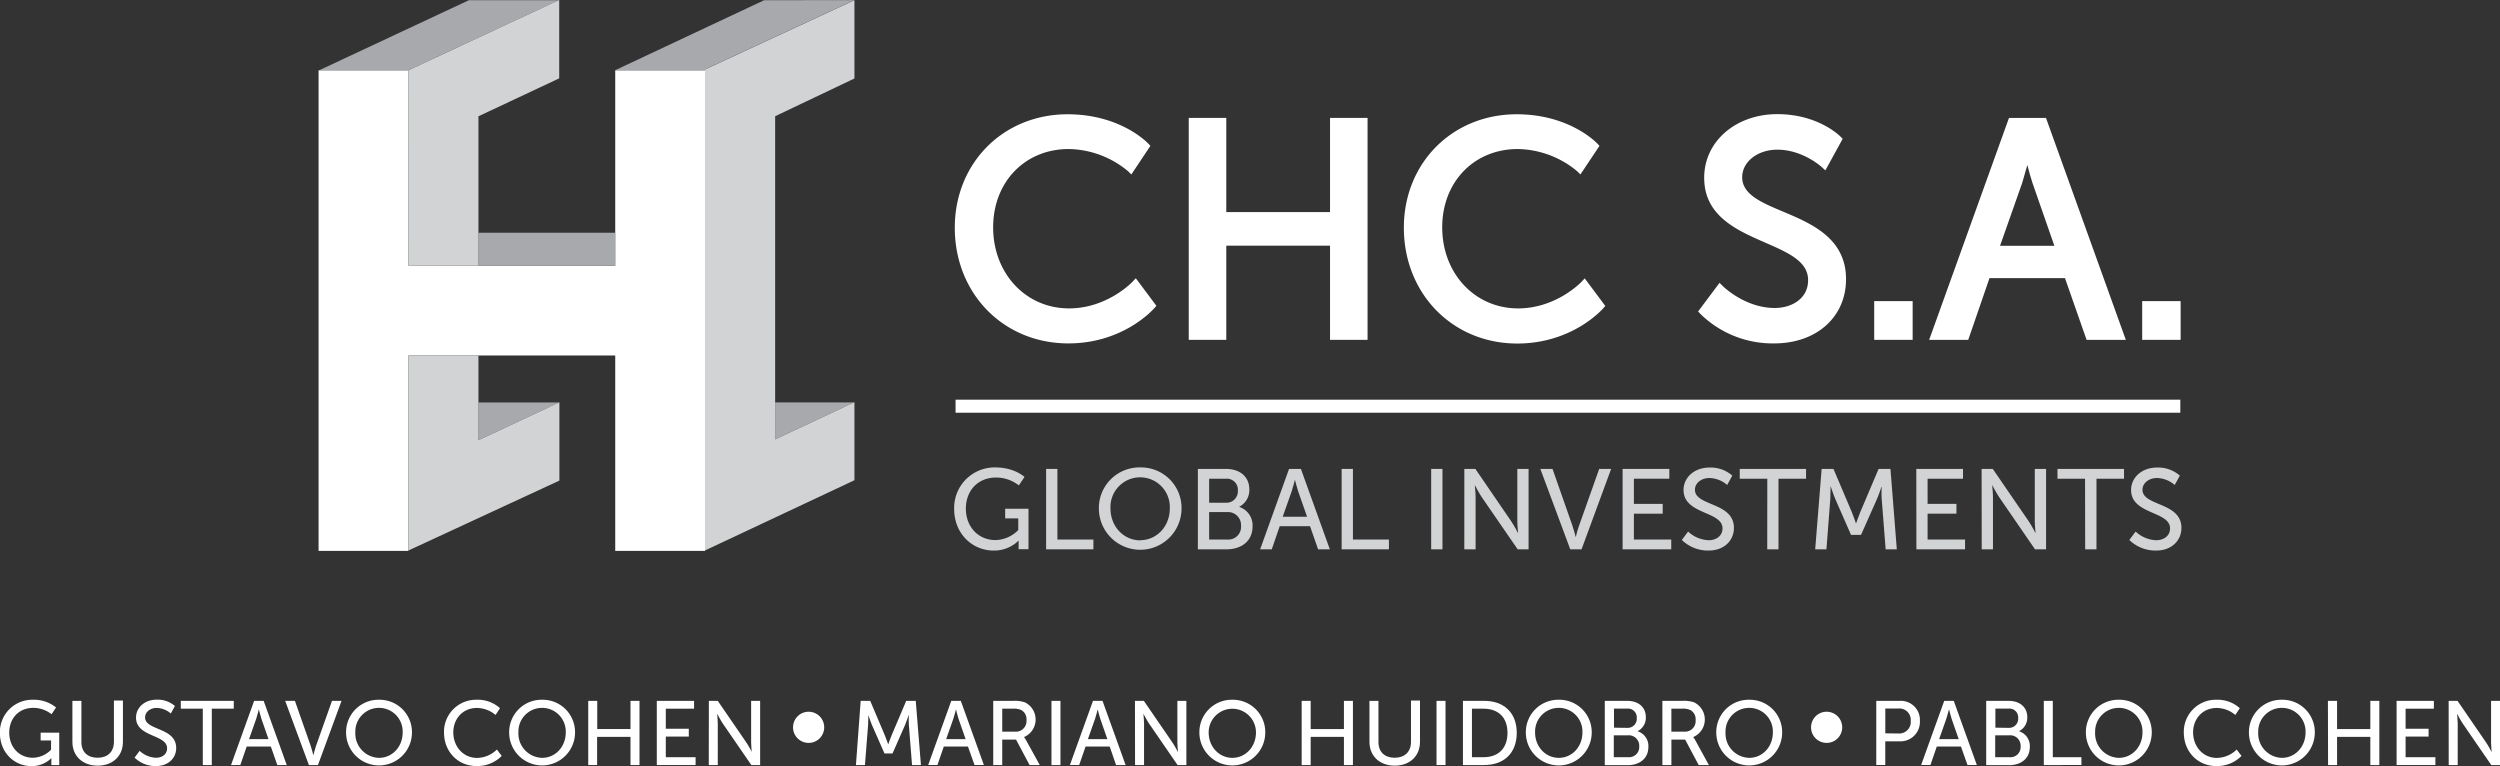
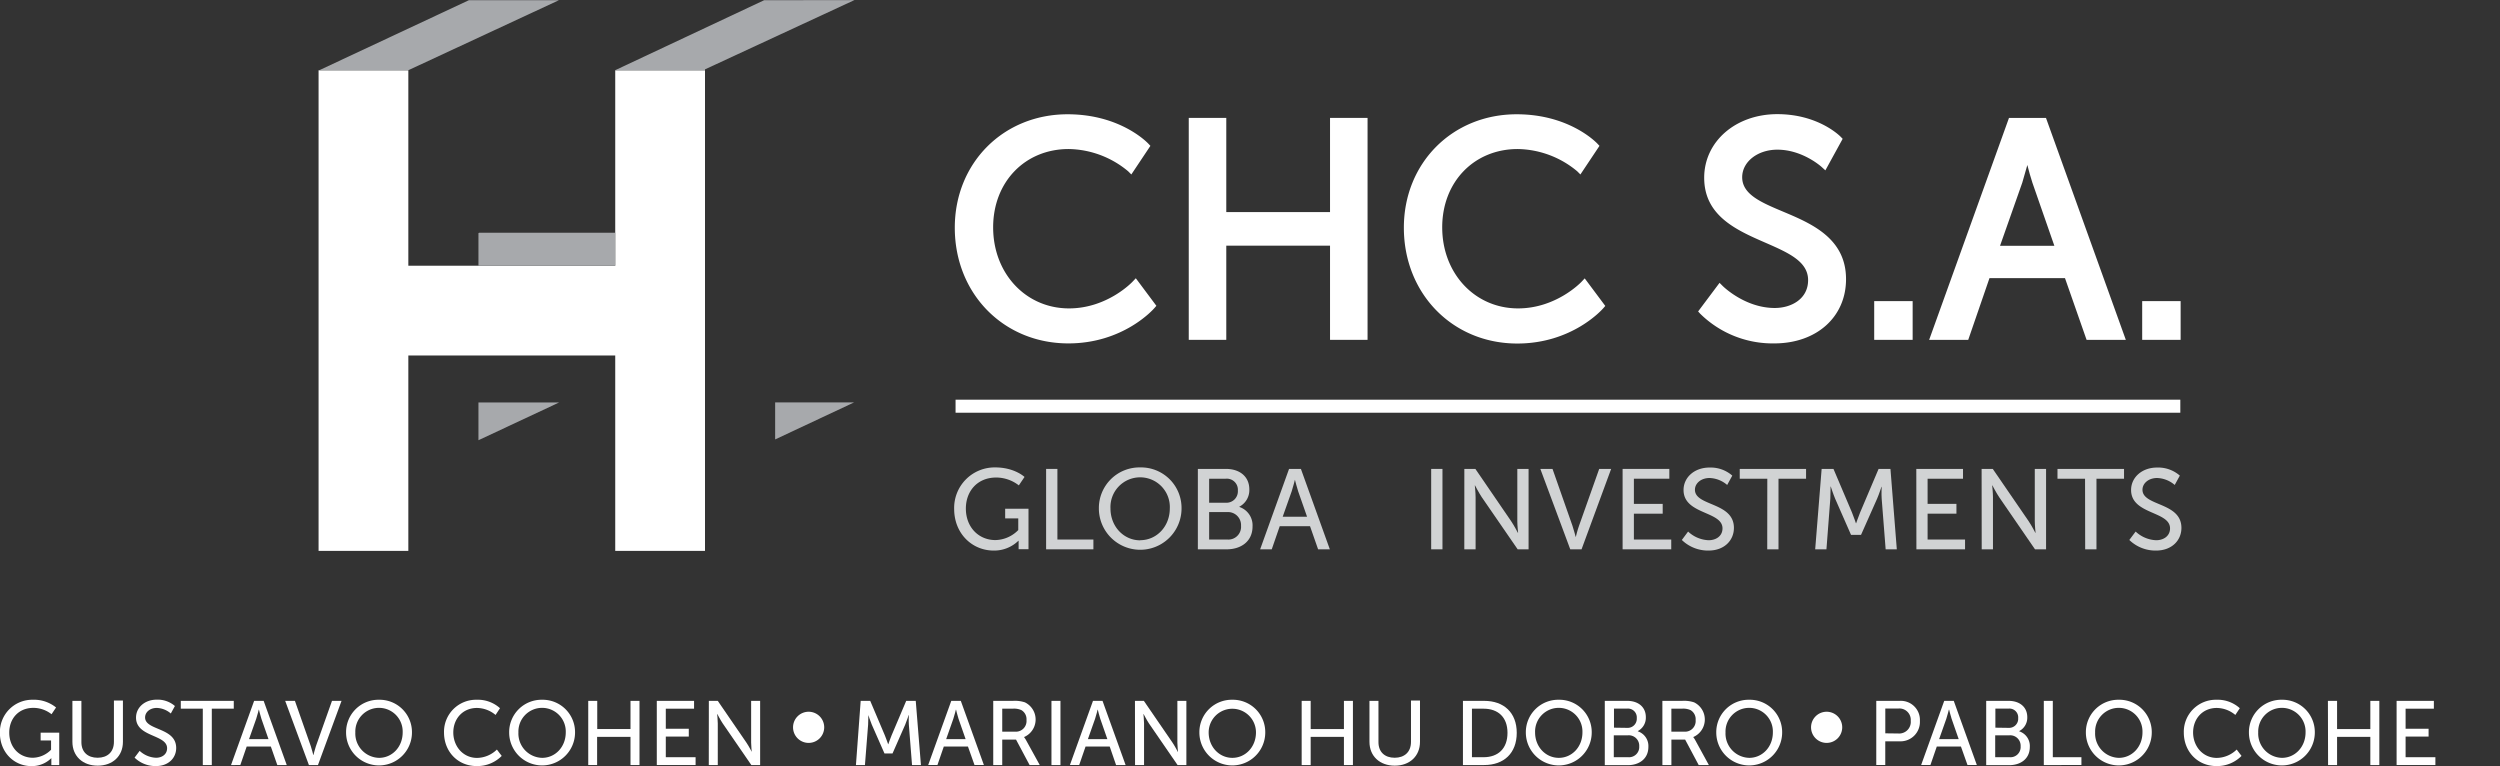
<svg xmlns="http://www.w3.org/2000/svg" width="786.24" height="240.94" viewBox="0 0 786.24 240.94">
  <rect x="0" y="0" width="786.24" height="240.94" fill="#333333" stroke="none" />
  <defs>
    <style>.cls-1{fill:#fff;}.cls-2{fill:#d1d3d4;}.cls-3{fill:none;}.cls-4{fill:#a7a9ac;}</style>
  </defs>
  <g id="Layer_2" data-name="Layer 2">
    <g id="Layer_1-2" data-name="Layer 1">
      <path class="cls-1" d="M356.2,88.57c-.07.09-7.91,8.42-20,8.42-13.6,0-23.86-11-23.86-25.49,0-14.27,10-24.63,23.77-24.63a29.86,29.86,0,0,1,18.69,7l1,1,6-9-.63-.67c-.36-.38-8.85-9.26-25.41-9.26-20.23,0-35.48,15.33-35.48,35.67C300.28,92.36,315.62,108,336,108c17.25,0,26.67-10.66,27.06-11.11l.62-.71-6.47-8.67Z" />
      <polygon class="cls-1" points="418.29 66.7 385.66 66.7 385.66 37.08 373.86 37.08 373.86 106.88 385.66 106.88 385.66 77.26 418.29 77.26 418.29 106.88 430.09 106.88 430.09 37.08 418.29 37.08 418.29 66.7" />
      <path class="cls-1" d="M497.43,88.57c-.07.09-7.91,8.42-20,8.42-13.6,0-23.86-11-23.86-25.49,0-14.27,10-24.63,23.77-24.63a29.86,29.86,0,0,1,18.69,7l1,1,6-9-.63-.67c-.36-.38-8.85-9.26-25.41-9.26-20.23,0-35.48,15.33-35.48,35.67,0,20.76,15.33,36.43,35.67,36.43,17.25,0,26.67-10.66,27.06-11.11l.62-.71-6.47-8.67Z" />
      <path class="cls-1" d="M560.8,66.57c-6.92-2.91-12.89-5.42-12.89-10.83,0-4.87,4.86-8.67,11.06-8.67,8,0,13.95,5.45,14,5.51l1.1,1,5.44-9.92-.6-.62c-.28-.29-7.08-7.14-19.95-7.14-13.09,0-23,8.6-23,20,0,12,10.19,16.48,19.18,20.4,7.24,3.16,13.5,5.89,13.5,11.8s-5.26,8.76-10.48,8.76c-9.41,0-16.3-6.84-16.37-6.91l-1-1-6.74,9,.65.71A32.45,32.45,0,0,0,558,108c13.29,0,22.57-8.3,22.57-20.19C580.59,74.9,569.62,70.28,560.8,66.57Z" />
      <rect class="cls-1" x="589.43" y="94.7" width="12.09" height="12.18" />
      <path class="cls-1" d="M631.82,37.08l-25.11,69.8H619l6.68-19.4h23.75l6.79,19.4h12.34l-25.11-69.8Zm5.77,14.81c.48,1.85,1.06,4,1.59,5.57l6.91,19.85H629l7-19.87C636.48,55.86,637.08,53.74,637.59,51.89Z" />
      <rect class="cls-1" x="673.71" y="94.7" width="12.09" height="12.18" />
      <path class="cls-2" d="M313,147c6.06,0,9.21,3,9.21,3l-1.79,2.65a11.65,11.65,0,0,0-7.13-2.47c-5.95,0-9.53,4.34-9.53,9.75,0,5.87,4,9.92,9.31,9.92a10.33,10.33,0,0,0,7.17-3.15v-3.66h-4.12V160h7.34v12.72h-3.11v-1.57c0-.54,0-1.08,0-1.08h-.07a10.9,10.9,0,0,1-7.77,3.08c-6.81,0-12.43-5.37-12.43-13.11A12.74,12.74,0,0,1,313,147Z" />
      <path class="cls-2" d="M329,147.47h3.55v22.21h11.32v3.08H329Z" />
      <path class="cls-2" d="M358.59,147a12.75,12.75,0,0,1,13,12.9,13,13,0,1,1-26,0A12.78,12.78,0,0,1,358.59,147Zm0,22.89c5.16,0,9.31-4.3,9.31-10a9.34,9.34,0,1,0-18.66,0C349.24,165.63,353.43,169.93,358.59,169.93Z" />
      <path class="cls-2" d="M376.72,147.47h8.85c4.26,0,7.34,2.36,7.34,6.45a5.9,5.9,0,0,1-3.15,5.44v.07a6.1,6.1,0,0,1,4.16,6.13c0,4.76-3.69,7.2-8.13,7.2h-9.07Zm8.85,10.64a3.59,3.59,0,0,0,3.73-3.84,3.48,3.48,0,0,0-3.8-3.72h-5.23v7.56Zm.39,11.57a4,4,0,0,0,4.34-4.3,4.1,4.1,0,0,0-4.37-4.33h-5.66v8.63Z" />
      <path class="cls-2" d="M412,165.49h-9.53l-2.51,7.27h-3.65l9.09-25.29h3.73l9.1,25.29h-3.69Zm-4.77-14.55s-.57,2.29-1,3.58l-2.83,8h7.67l-2.8-8c-.43-1.29-1-3.58-1-3.58Z" />
-       <path class="cls-2" d="M421.94,147.47h3.55v22.21h11.32v3.08H421.94Z" />
      <path class="cls-2" d="M450.1,147.47h3.55v25.29H450.1Z" />
      <path class="cls-2" d="M460.53,147.47H464l11.25,16.44c.93,1.36,2.12,3.66,2.12,3.66h.07s-.25-2.26-.25-3.66V147.47h3.54v25.29H477.3L466,156.35c-.93-1.4-2.11-3.69-2.11-3.69h-.07s.25,2.26.25,3.69v16.41h-3.55Z" />
      <path class="cls-2" d="M484.43,147.47h3.83l6.27,17.88c.47,1.36,1,3.47,1,3.47h.07s.5-2.11,1-3.47l6.34-17.88h3.76l-9.31,25.29h-3.55Z" />
      <path class="cls-2" d="M510.3,147.47H525v3.08H513.85v7.92h9.06v3.08h-9.06v8.13H525.6v3.08H510.3Z" />
      <path class="cls-2" d="M530.9,167.17a10,10,0,0,0,6.45,2.73c2.37,0,4.37-1.33,4.37-3.73,0-5.48-12.25-4.3-12.25-12.07,0-3.95,3.4-7.06,8.17-7.06a10.36,10.36,0,0,1,7.16,2.54l-1.61,2.94a8.91,8.91,0,0,0-5.55-2.19c-2.69,0-4.59,1.69-4.59,3.69,0,5.23,12.26,3.84,12.26,12,0,3.91-3,7.13-8,7.13a11.83,11.83,0,0,1-8.38-3.33Z" />
      <path class="cls-2" d="M555.81,150.55h-8.67v-3.08H568v3.08h-8.67v22.21h-3.54Z" />
      <path class="cls-2" d="M572.9,147.47h3.72l5.81,13.68c.57,1.4,1.25,3.41,1.25,3.41h.07s.68-2,1.26-3.41l5.8-13.68h3.73l2,25.29h-3.51l-1.25-15.94c-.11-1.54,0-3.73,0-3.73h-.07s-.75,2.33-1.36,3.73l-5.06,11.39h-3.15l-5-11.39c-.58-1.36-1.37-3.8-1.37-3.8h-.07s0,2.26-.07,3.8l-1.22,15.94h-3.54Z" />
      <path class="cls-2" d="M602.67,147.47h14.69v3.08H606.22v7.92h9.07v3.08h-9.07v8.13H618v3.08h-15.3Z" />
      <path class="cls-2" d="M623.21,147.47h3.51L638,163.91c.93,1.36,2.11,3.66,2.11,3.66h.07s-.25-2.26-.25-3.66V147.47h3.55v25.29H640l-11.28-16.41c-.93-1.4-2.12-3.69-2.12-3.69h-.07s.25,2.26.25,3.69v16.41h-3.54Z" />
      <path class="cls-2" d="M655.74,150.55h-8.67v-3.08H668v3.08h-8.67v22.21h-3.55Z" />
      <path class="cls-2" d="M671.65,167.17a10,10,0,0,0,6.45,2.73c2.36,0,4.37-1.33,4.37-3.73,0-5.48-12.25-4.3-12.25-12.07,0-3.95,3.4-7.06,8.17-7.06a10.36,10.36,0,0,1,7.16,2.54l-1.61,2.94a8.91,8.91,0,0,0-5.55-2.19c-2.69,0-4.59,1.69-4.59,3.69,0,5.23,12.25,3.84,12.25,12,0,3.91-3,7.13-8,7.13a11.84,11.84,0,0,1-8.39-3.33Z" />
      <polygon class="cls-1" points="193.49 22.11 193.49 83.57 128.42 83.57 128.42 22.11 100.19 22.11 100.19 173.25 128.42 173.25 128.42 111.8 193.49 111.8 193.49 173.25 221.72 173.25 221.72 22.11 193.49 22.11" />
      <polygon class="cls-3" points="193.49 22.11 193.49 83.57 128.42 83.57 128.42 22.11 100.19 22.11 100.19 173.25 128.42 173.25 128.42 111.8 193.49 111.8 193.49 173.25 221.72 173.25 221.72 22.11 193.49 22.11" />
      <path class="cls-4" d="M150.47,73.31V83.57h43V73.19H150.74ZM240.31.07l-46.82,22h28.22v-.25l47-21.79Zm-92.86,0-47,22h28l47.32-22Zm28.48,126.5h0Zm-25.46,11.88h0l25.38-11.88H150.47Zm93.31-.25,24.82-11.64-24.82,0Z" />
      <rect class="cls-1" x="300.52" y="125.7" width="385.18" height="4.1" />
      <path class="cls-1" d="M10.29,220.07a11,11,0,0,1,7.34,2.43l-1.42,2.12a9.3,9.3,0,0,0-5.69-2c-4.75,0-7.61,3.46-7.61,7.77,0,4.69,3.21,7.92,7.44,7.92a8.24,8.24,0,0,0,5.71-2.52v-2.91H12.78v-2.46h5.85V240.6H16.15v-1.26c0-.43,0-.86,0-.86h-.06a8.69,8.69,0,0,1-6.2,2.46c-5.43,0-9.92-4.29-9.92-10.46A10.17,10.17,0,0,1,10.29,220.07Z" />
      <path class="cls-1" d="M22.77,220.42H25.6v13c0,3.09,2,4.89,5.09,4.89s5.14-1.8,5.14-5v-13h2.83v13c0,4.49-3.23,7.49-7.94,7.49s-7.95-3-7.95-7.49Z" />
      <path class="cls-1" d="M43.92,236.14a8,8,0,0,0,5.14,2.17c1.89,0,3.49-1.06,3.49-3,0-4.38-9.77-3.43-9.77-9.63,0-3.15,2.71-5.64,6.51-5.64a8.27,8.27,0,0,1,5.72,2l-1.29,2.35a7.11,7.11,0,0,0-4.43-1.75c-2.14,0-3.66,1.35-3.66,3,0,4.17,9.78,3.06,9.78,9.6,0,3.12-2.4,5.69-6.4,5.69a9.44,9.44,0,0,1-6.69-2.66Z" />
      <path class="cls-1" d="M63.78,222.88H56.86v-2.46H73.52v2.46H66.61V240.6H63.78Z" />
      <path class="cls-1" d="M85.18,234.79h-7.6l-2,5.81H72.66l7.26-20.18h3l7.26,20.18H87.21Zm-3.8-11.6s-.46,1.83-.8,2.86l-2.26,6.4h6.12l-2.23-6.4c-.34-1-.77-2.86-.77-2.86Z" />
      <path class="cls-1" d="M89.69,220.42h3.06l5,14.26c.37,1.09.77,2.77.77,2.77h.06s.4-1.68.77-2.77l5.06-14.26h3L100,240.6H97.15Z" />
      <path class="cls-1" d="M119.21,220.07a10.18,10.18,0,0,1,10.35,10.29,10.36,10.36,0,1,1-20.72,0A10.19,10.19,0,0,1,119.21,220.07Zm0,18.27c4.12,0,7.43-3.43,7.43-8a7.45,7.45,0,1,0-14.89,0A7.65,7.65,0,0,0,119.21,238.34Z" />
      <path class="cls-1" d="M149.9,220.07a10.4,10.4,0,0,1,7.35,2.66l-1.4,2.12a9.24,9.24,0,0,0-5.84-2.2c-4.51,0-7.45,3.43-7.45,7.71s3,8,7.48,8a9.13,9.13,0,0,0,6.23-2.63l1.52,2a10.81,10.81,0,0,1-7.83,3.2c-6.06,0-10.32-4.63-10.32-10.55A10.07,10.07,0,0,1,149.9,220.07Z" />
      <path class="cls-1" d="M170.5,220.07a10.18,10.18,0,0,1,10.35,10.29,10.36,10.36,0,1,1-20.72,0A10.19,10.19,0,0,1,170.5,220.07Zm0,18.27c4.12,0,7.43-3.43,7.43-8a7.45,7.45,0,1,0-14.89,0A7.65,7.65,0,0,0,170.5,238.34Z" />
      <path class="cls-1" d="M185,220.42h2.83v8.86h10.46v-8.86h2.83V240.6h-2.83v-8.86H187.79v8.86H185Z" />
      <path class="cls-1" d="M206.56,220.42h11.72v2.46h-8.89v6.31h7.23v2.46h-7.23v6.49h9.37v2.46h-12.2Z" />
      <path class="cls-1" d="M222.93,220.42h2.81l9,13.12c.74,1.08,1.69,2.91,1.69,2.91h0s-.2-1.8-.2-2.91V220.42h2.83V240.6h-2.77l-9-13.09c-.75-1.12-1.69-2.95-1.69-2.95h-.06s.2,1.8.2,2.95V240.6h-2.83Z" />
      <path class="cls-1" d="M590.08,220.42h7.37a6,6,0,0,1,6.35,6.31,6.1,6.1,0,0,1-6.35,6.41h-4.54v7.46h-2.83ZM597,230.68a3.65,3.65,0,0,0,3.92-4,3.57,3.57,0,0,0-3.89-3.85h-4.11v7.8Z" />
      <path class="cls-1" d="M616.71,234.79h-7.6l-2,5.81h-2.92l7.26-20.18h3l7.26,20.18h-2.94Zm-3.8-11.6s-.46,1.83-.8,2.86l-2.26,6.4H616l-2.23-6.4c-.35-1-.77-2.86-.77-2.86Z" />
      <path class="cls-1" d="M624.65,220.42h7.06c3.4,0,5.86,1.88,5.86,5.14a4.73,4.73,0,0,1-2.52,4.35V230a4.86,4.86,0,0,1,3.32,4.89c0,3.8-2.94,5.75-6.49,5.75h-7.23Zm7.06,8.49a2.86,2.86,0,0,0,3-3.06,2.77,2.77,0,0,0-3-3h-4.17v6Zm.32,9.23a3.2,3.2,0,0,0,3.45-3.43,3.28,3.28,0,0,0-3.48-3.46h-4.52v6.89Z" />
      <path class="cls-1" d="M642.77,220.42h2.83v17.72h9v2.46H642.77Z" />
      <path class="cls-1" d="M666.37,220.07a10.18,10.18,0,0,1,10.35,10.29,10.36,10.36,0,1,1-20.72,0A10.19,10.19,0,0,1,666.37,220.07Zm0,18.27c4.12,0,7.43-3.43,7.43-8a7.45,7.45,0,1,0-14.89,0A7.65,7.65,0,0,0,666.37,238.34Z" />
      <path class="cls-1" d="M697.06,220.07a10.4,10.4,0,0,1,7.35,2.66L703,224.85a9.19,9.19,0,0,0-5.83-2.2c-4.51,0-7.45,3.43-7.45,7.71s3,8,7.48,8a9.13,9.13,0,0,0,6.23-2.63l1.52,2a10.81,10.81,0,0,1-7.83,3.2c-6.06,0-10.32-4.63-10.32-10.55A10.07,10.07,0,0,1,697.06,220.07Z" />
      <path class="cls-1" d="M717.66,220.07A10.18,10.18,0,0,1,728,230.36a10.36,10.36,0,1,1-20.72,0A10.19,10.19,0,0,1,717.66,220.07Zm0,18.27c4.12,0,7.43-3.43,7.43-8a7.45,7.45,0,1,0-14.89,0A7.65,7.65,0,0,0,717.66,238.34Z" />
      <path class="cls-1" d="M732.12,220.42H735v8.86h10.46v-8.86h2.83V240.6h-2.83v-8.86H735v8.86h-2.83Z" />
      <path class="cls-1" d="M753.72,220.42h11.72v2.46h-8.89v6.31h7.23v2.46h-7.23v6.49h9.37v2.46h-12.2Z" />
-       <path class="cls-1" d="M770.09,220.42h2.8l9,13.12c.74,1.08,1.68,2.91,1.68,2.91h.06s-.2-1.8-.2-2.91V220.42h2.83V240.6h-2.77l-9-13.09c-.75-1.12-1.69-2.95-1.69-2.95h-.06s.2,1.8.2,2.95V240.6h-2.83Z" />
      <path class="cls-1" d="M270.68,220.42h3l4.63,10.92c.46,1.11,1,2.71,1,2.71h.06s.54-1.6,1-2.71L285,220.42h3l1.63,20.18h-2.8l-1-12.72c-.09-1.23,0-3,0-3h-.06s-.6,1.86-1.08,3l-4,9.09h-2.52l-4-9.09c-.46-1.09-1.09-3-1.09-3h0s0,1.8-.06,3l-1,12.72h-2.83Z" />
      <path class="cls-1" d="M304.42,234.79h-7.6l-2,5.81h-2.91l7.26-20.18h3l7.26,20.18h-2.95Zm-3.8-11.6s-.45,1.83-.8,2.86l-2.25,6.4h6.11l-2.23-6.4c-.34-1-.77-2.86-.77-2.86Z" />
      <path class="cls-1" d="M312.37,220.42h6.17a10.08,10.08,0,0,1,3.77.46,6,6,0,0,1-.23,10.91v.06a6,6,0,0,1,.6.91L327,240.6h-3.2l-4.26-8H315.2v8h-2.83Zm6.88,9.69a3.36,3.36,0,0,0,3.58-3.66,3.32,3.32,0,0,0-1.6-3.12,5.69,5.69,0,0,0-2.78-.45H315.2v7.23Z" />
      <path class="cls-1" d="M330.68,220.42h2.83V240.6h-2.83Z" />
      <path class="cls-1" d="M349,234.79h-7.6l-2,5.81h-2.92l7.26-20.18h3L354,240.6H351Zm-3.8-11.6s-.46,1.83-.8,2.86l-2.26,6.4h6.12l-2.23-6.4c-.35-1-.77-2.86-.77-2.86Z" />
      <path class="cls-1" d="M356.94,220.42h2.8l9,13.12c.74,1.08,1.68,2.91,1.68,2.91h.06s-.2-1.8-.2-2.91V220.42h2.83V240.6h-2.77l-9-13.09c-.74-1.12-1.68-2.95-1.68-2.95h-.06s.2,1.8.2,2.95V240.6h-2.83Z" />
      <path class="cls-1" d="M387.57,220.07a10.18,10.18,0,0,1,10.35,10.29,10.36,10.36,0,1,1-20.72,0A10.19,10.19,0,0,1,387.57,220.07Zm0,18.27c4.12,0,7.43-3.43,7.43-8a7.44,7.44,0,1,0-14.88,0C380.12,234.91,383.46,238.34,387.57,238.34Z" />
      <path class="cls-1" d="M409.37,220.42h2.83v8.86h10.46v-8.86h2.83V240.6h-2.83v-8.86H412.2v8.86h-2.83Z" />
      <path class="cls-1" d="M430.69,220.42h2.83v13c0,3.09,2,4.89,5.09,4.89s5.14-1.8,5.14-5v-13h2.83v13c0,4.49-3.23,7.49-7.94,7.49s-7.95-3-7.95-7.49Z" />
-       <path class="cls-1" d="M451.78,220.42h2.83V240.6h-2.83Z" />
      <path class="cls-1" d="M460.09,220.42h6.69c6.17,0,10.23,3.69,10.23,10.06S473,240.6,466.78,240.6h-6.69Zm6.49,17.72c4.54,0,7.52-2.69,7.52-7.66s-3-7.6-7.52-7.6h-3.66v15.26Z" />
      <path class="cls-1" d="M490.24,220.07a10.18,10.18,0,0,1,10.35,10.29,10.36,10.36,0,1,1-20.72,0A10.19,10.19,0,0,1,490.24,220.07Zm0,18.27c4.12,0,7.43-3.43,7.43-8a7.45,7.45,0,1,0-14.89,0C482.78,234.91,486.12,238.34,490.24,238.34Z" />
      <path class="cls-1" d="M504.7,220.42h7.06c3.4,0,5.85,1.88,5.85,5.14a4.74,4.74,0,0,1-2.51,4.35V230a4.87,4.87,0,0,1,3.31,4.89c0,3.8-2.94,5.75-6.48,5.75H504.7Zm7.06,8.49a2.86,2.86,0,0,0,3-3.06,2.78,2.78,0,0,0-3-3h-4.17v6Zm.31,9.23a3.21,3.21,0,0,0,3.46-3.43,3.28,3.28,0,0,0-3.49-3.46h-4.51v6.89Z" />
      <path class="cls-1" d="M522.81,220.42H529a10.08,10.08,0,0,1,3.77.46,6,6,0,0,1-.23,10.91v.06a6,6,0,0,1,.6.91l4.29,7.84h-3.2l-4.26-8h-4.32v8h-2.83Zm6.89,9.69a3.35,3.35,0,0,0,3.57-3.66,3.3,3.3,0,0,0-1.6-3.12,5.64,5.64,0,0,0-2.77-.45h-3.26v7.23Z" />
      <path class="cls-1" d="M550.13,220.07a10.18,10.18,0,0,1,10.35,10.29,10.36,10.36,0,1,1-20.72,0A10.19,10.19,0,0,1,550.13,220.07Zm0,18.27c4.12,0,7.43-3.43,7.43-8a7.45,7.45,0,1,0-14.89,0A7.65,7.65,0,0,0,550.13,238.34Z" />
      <path class="cls-1" d="M249.41,228.74a4.9,4.9,0,1,1,4.9,4.9A4.9,4.9,0,0,1,249.41,228.74Z" />
      <path class="cls-1" d="M569.57,228.74a4.9,4.9,0,1,1,4.9,4.9A4.9,4.9,0,0,1,569.57,228.74Z" />
-       <path class="cls-2" d="M128.42,83.57h22.05v-47l25.4-11.93V0L128.41,22.11h0Zm22.05,28.23H128.42v61.34l47.51-22V126.53l-25.46,11.92ZM268.72,24.68V.07l-47,21.79v.25h0v151l47-22.08V126.5l-24.94,11.7V36.55Z" />
    </g>
  </g>
</svg>